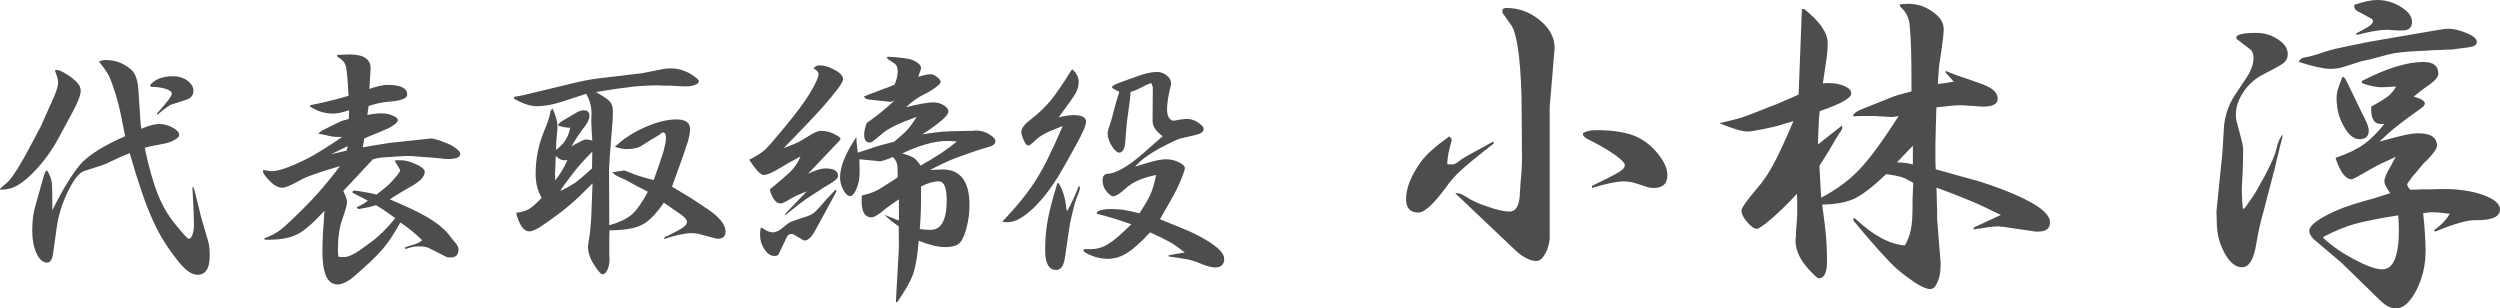
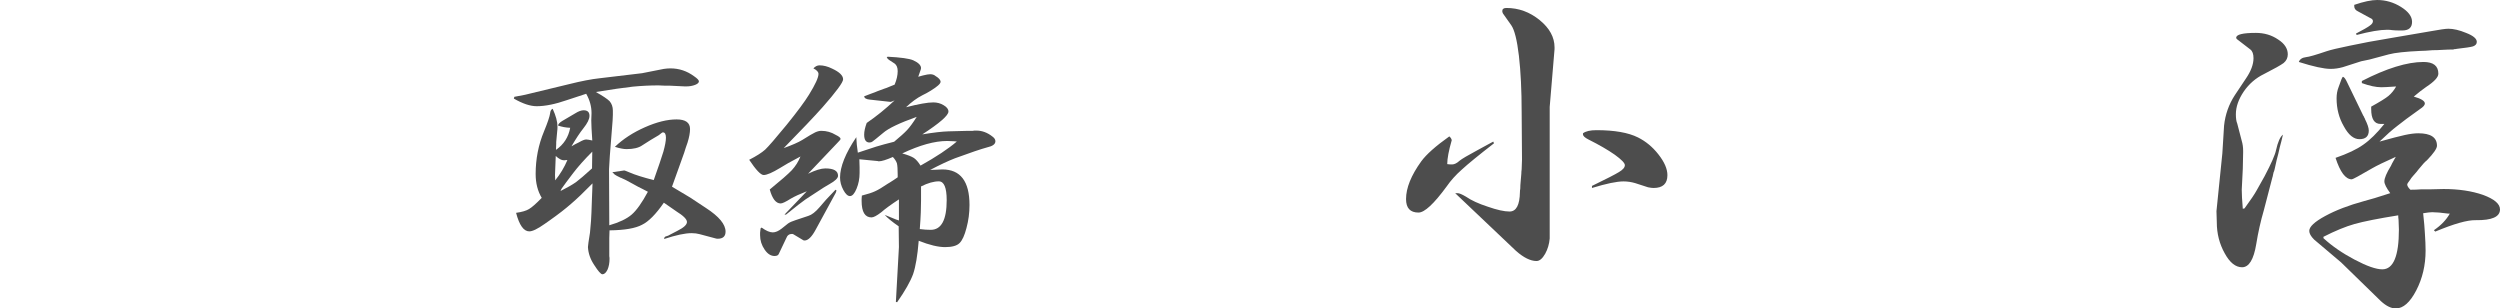
<svg xmlns="http://www.w3.org/2000/svg" version="1.1" id="レイヤー_1" x="0px" y="0px" viewBox="0 0 216.644 26.729" style="enable-background:new 0 0 216.644 26.729;" xml:space="preserve">
  <style type="text/css">
	.st0{fill:#4D4D4D;}
</style>
  <g>
    <g>
-       <path class="st0" d="M0.77,15.672c0.47-0.542,1.085-1.54,1.848-2.992l0.925-1.738    L4.334,9.16c0.469-0.968,0.704-1.643,0.704-2.024    c0-0.22-0.096-0.564-0.286-1.034c0.014,0,0.029-0.007,0.044-0.022    c0.015,0,0.029,0,0.044,0h0.021C4.876,6.065,4.891,6.058,4.905,6.058h0.022    c0.161,0,0.433,0.118,0.813,0.352c0.382,0.235,0.689,0.477,0.925,0.726    c0.22,0.22,0.33,0.462,0.33,0.726c0,0.367-0.235,0.982-0.704,1.848    l-1.21,2.244c-0.543,1.012-1.21,1.944-2.002,2.794    c-0.778,0.822-1.46,1.335-2.047,1.54c-0.264,0.088-0.594,0.14-0.989,0.154    L0,16.354C0.352,16.061,0.608,15.833,0.77,15.672z M4.466,15.672    c0.044,0.25,0.065,0.719,0.065,1.408c0,0.382,0,0.763,0,1.144    c1.013-2.024,1.885-3.417,2.618-4.18c0.733-0.733,1.966-1.481,3.696-2.244    c-0.146-0.733-0.257-1.283-0.33-1.65c-0.088-0.44-0.169-0.799-0.242-1.078    C10.156,8.588,10.002,8.074,9.812,7.532C9.665,7.077,9.511,6.703,9.35,6.41    C9.203,6.161,8.946,5.801,8.58,5.332C8.771,5.244,8.961,5.2,9.151,5.2    c0.851,0,1.599,0.286,2.244,0.858c0.337,0.308,0.535,0.866,0.594,1.672    L12.188,10.766l0.066,0.396c0.63-0.278,1.144-0.418,1.54-0.418    c0.381,0,0.77,0.103,1.166,0.308c0.381,0.22,0.571,0.433,0.571,0.638    c0,0.147-0.14,0.294-0.418,0.44c-0.278,0.161-0.594,0.271-0.945,0.33    c-0.572,0.103-0.925,0.169-1.057,0.198c-0.132,0.03-0.278,0.066-0.439,0.11    c-0.044,0.015-0.088,0.03-0.132,0.044c0.366,1.716,0.748,3.066,1.144,4.048    c0.396,0.968,0.88,1.804,1.452,2.508l0.813,0.968    c0.206,0.234,0.345,0.352,0.418,0.352c0.117,0,0.221-0.117,0.309-0.352    c0.088-0.235,0.132-0.514,0.132-0.836c0-0.645-0.044-1.716-0.132-3.212    l0.044-0.132c0.117,0.264,0.176,0.425,0.176,0.484l0.55,2.244l0.616,2.112    c0.073,0.264,0.11,0.66,0.11,1.188c0,1.085-0.353,1.628-1.057,1.628    c-0.469,0-0.982-0.337-1.54-1.012c-0.982-1.188-1.76-2.427-2.332-3.718    c-0.586-1.261-1.254-3.197-2.002-5.808c-0.586,0.235-0.997,0.411-1.231,0.528    c-0.704,0.337-1.078,0.506-1.122,0.506l-1.584,0.506    c-0.44,0.147-0.909,0.734-1.408,1.76c-0.514,1.042-0.844,2.112-0.99,3.212    l-0.308,2.2c-0.073,0.513-0.242,0.77-0.506,0.77    c-0.367,0-0.675-0.264-0.924-0.792c-0.25-0.542-0.374-1.195-0.374-1.958    c0-0.865,0.095-1.606,0.286-2.222l0.571-2.024    c0.117-0.44,0.198-0.704,0.242-0.792c0.029-0.088,0.088-0.161,0.176-0.22    C4.274,15.085,4.407,15.393,4.466,15.672z M15.004,6.607    c0.469,0,0.88,0.125,1.231,0.374c0.353,0.264,0.528,0.558,0.528,0.88    c0,0.367-0.19,0.624-0.572,0.77l-1.319,0.418    c-0.25,0.103-0.653,0.396-1.21,0.88l-0.066-0.088    c0.865-0.953,1.298-1.525,1.298-1.716c0-0.161-0.169-0.3-0.506-0.418    c-0.353-0.117-0.785-0.176-1.298-0.176l-0.088-0.154    C13.427,6.864,14.094,6.607,15.004,6.607z" />
-       <path class="st0" d="M22.836,14.726c0.337,0.074,0.564,0.11,0.682,0.11    c0.646,0,1.716-0.381,3.212-1.145c0.704-0.366,1.68-0.975,2.926-1.826    c-0.146,0-0.301,0-0.462,0c-0.176,0-0.337-0.015-0.483-0.044l-0.792-0.176    c-0.015-0.014-0.074-0.022-0.177-0.022c-0.029,0-0.051-0.007-0.065-0.022    c-0.029,0-0.059,0-0.088,0c0.059-0.103,0.19-0.212,0.396-0.33    c0.029-0.014,0.059-0.029,0.088-0.044l1.343-0.66    c0.102-0.059,0.374-0.146,0.813-0.264L30.25,9.556    c-0.572,0.191-1.034,0.286-1.387,0.286c-0.719,0-1.386-0.205-2.002-0.616    l0.022-0.11c0.733-0.146,1.298-0.271,1.693-0.374    c0.382-0.088,0.925-0.234,1.629-0.44c-0.074-1.408-0.154-2.273-0.242-2.596    c-0.088-0.308-0.323-0.564-0.704-0.77l-0.066-0.176    c0.528-0.029,0.888-0.044,1.078-0.044c1.232,0,1.849,0.403,1.849,1.21    c0,0.088-0.016,0.308-0.045,0.66c-0.015,0.234-0.036,0.608-0.065,1.122    c0.646-0.234,1.173-0.352,1.584-0.352c1.129,0,1.694,0.279,1.694,0.836    c0,0.352-0.595,0.565-1.782,0.638c-0.44,0.044-0.961,0.162-1.562,0.352    l-0.109,0.77c0.483-0.088,0.895-0.132,1.231-0.132    c0.353,0,0.675,0.066,0.968,0.198c0.294,0.118,0.44,0.25,0.44,0.396    c0,0.162-0.198,0.352-0.594,0.572c-0.015,0-0.022,0.007-0.022,0.022    c-0.088,0.044-0.19,0.095-0.308,0.154c-0.162,0.074-0.418,0.184-0.771,0.33    c-0.205,0.088-0.403,0.169-0.594,0.242c-0.234,0.103-0.439,0.191-0.616,0.264    L31.438,12.768c0.382-0.059,0.763-0.125,1.145-0.198    c0.894-0.146,1.444-0.228,1.649-0.242l2.09-0.22l1.057-0.11    c0.176,0,0.608,0.132,1.298,0.396c0.308,0.118,0.586,0.271,0.836,0.462    c0.249,0.191,0.374,0.345,0.374,0.462c0,0.308-0.338,0.462-1.012,0.462    c-0.221,0-0.484-0.022-0.792-0.066c-0.044,0-0.133-0.007-0.265-0.022    c-0.205-0.014-0.374-0.029-0.506-0.044c-0.19-0.014-0.396-0.029-0.616-0.044    c-0.146-0.014-0.352-0.029-0.615-0.044c-0.25-0.014-0.426-0.029-0.528-0.044    c-0.073,0-0.169,0-0.286,0c-0.19,0-0.8,0.037-1.826,0.11    c-0.396,0.015-0.77,0.074-1.122,0.176l-2.574,2.75    c0.221,0.44,0.33,0.755,0.33,0.946c0,0.235-0.132,0.719-0.396,1.452    c-0.264,0.704-0.396,1.606-0.396,2.706c0,0.206,0.015,0.403,0.044,0.594    c0.133,0.015,0.301,0.022,0.507,0.022c0.337,0,0.799-0.205,1.386-0.616    l0.968-0.704c0.631-0.455,1.32-1.136,2.068-2.046    c-0.719-0.528-1.276-0.902-1.672-1.122c-0.147,0.044-0.309,0.088-0.484,0.132    C32.068,17.931,32.046,17.938,32.031,17.938l-0.813,0.154l-0.132,0.022h-0.022    c-0.073-0.044-0.125-0.081-0.154-0.11L30.954,17.938    c0.41-0.19,0.718-0.374,0.924-0.55l-1.32-0.682v-0.132    c0.073-0.044,0.124-0.066,0.154-0.066c0.044,0,0.124,0.015,0.242,0.044h0.021    h0.022c0.014,0,0.028,0,0.044,0c0.146,0.029,0.278,0.051,0.396,0.066    c0.205,0.03,0.374,0.059,0.506,0.088c0.221,0.044,0.447,0.096,0.683,0.154    c0.542-0.411,0.931-0.733,1.166-0.968c0.586-0.616,0.88-0.997,0.88-1.144    c0-0.044-0.132-0.271-0.396-0.682c-0.029-0.014-0.044-0.051-0.044-0.11    c0-0.044,0.029-0.066,0.088-0.066h0.198h0.308c0.338,0,0.785,0.132,1.343,0.396    c0.425,0.206,0.638,0.411,0.638,0.616c0,0.411-0.433,0.851-1.298,1.32    c-0.265,0.147-0.528,0.301-0.792,0.462c-0.323,0.191-0.639,0.389-0.946,0.594    c0.176,0.073,0.353,0.146,0.528,0.22c0.234,0.103,0.469,0.206,0.704,0.308    c0.234,0.118,0.439,0.213,0.615,0.286c1.584,0.733,2.685,1.489,3.301,2.266    l0.197,0.264l0.418,0.506c0.133,0.19,0.198,0.352,0.198,0.484    c0,0.469-0.234,0.704-0.704,0.704c-0.161,0-0.301-0.029-0.418-0.088l-1.474-0.748    c-0.19-0.088-0.491-0.132-0.902-0.132c-0.322,0-0.689,0.081-1.1,0.242    l-0.044-0.154h0.021c0.353-0.132,0.579-0.205,0.683-0.22    c0.293-0.073,0.557-0.206,0.792-0.396c-0.558-0.557-1.188-1.071-1.893-1.54    c-0.543,0.983-1.056,1.752-1.54,2.31c-0.483,0.572-1.298,1.35-2.441,2.332    c-0.558,0.484-1.049,0.726-1.475,0.726c-0.865,0-1.298-0.953-1.298-2.86    c0-0.469,0.015-0.99,0.044-1.562c0.015-0.264,0.037-0.564,0.066-0.902    c0.015-0.264,0.036-0.616,0.065-1.056c-0.953,1.042-1.73,1.716-2.332,2.024    c-0.615,0.323-1.451,0.484-2.508,0.484c-0.103,0-0.213,0-0.33,0l-0.044-0.132    c0.499-0.176,0.895-0.366,1.188-0.572c0.308-0.206,0.77-0.608,1.386-1.21    c1.496-1.408,2.823-2.896,3.982-4.466c-1.057,0.308-1.819,0.55-2.288,0.726    c-0.484,0.162-0.888,0.337-1.21,0.528c-0.748,0.411-1.24,0.616-1.475,0.616    c-0.352,0-0.696-0.168-1.034-0.506c-0.439-0.44-0.659-0.741-0.659-0.902v-0.066    L22.836,14.726z M30.029,13.054l0.11-0.396l-1.43,0.704L30.029,13.054z" />
      <path class="st0" d="M44.571,8.39l0.925-0.176l3.827-0.924    c1.057-0.264,1.929-0.432,2.618-0.506L55.638,6.344l1.892-0.374    c0.205-0.029,0.396-0.044,0.572-0.044c0.748,0,1.43,0.228,2.046,0.682    c0.278,0.191,0.418,0.338,0.418,0.44c0,0.117-0.109,0.22-0.33,0.308    c-0.234,0.088-0.491,0.132-0.77,0.132c-0.029,0-0.066,0-0.11,0l-1.364-0.066    c-0.088,0-0.228,0-0.418,0c-0.22-0.015-0.389-0.022-0.506-0.022    c-0.733,0-1.481,0.037-2.244,0.11c-0.777,0.088-1.841,0.242-3.189,0.462    c0.601,0.337,0.997,0.602,1.188,0.792c0.19,0.22,0.286,0.492,0.286,0.814    v0.022V9.622c0,0.015,0,0.03,0,0.044c0,0.03,0,0.059,0,0.088    c0,0.059,0,0.125,0,0.198c0,0.176-0.008,0.337-0.021,0.484L52.844,13.538    l-0.066,1.122l0.022,4.862c0.865-0.249,1.511-0.557,1.936-0.924    c0.426-0.366,0.895-1.026,1.408-1.98c-0.161-0.088-0.315-0.168-0.462-0.242    c-0.132-0.073-0.264-0.139-0.396-0.198c-0.146-0.088-0.293-0.168-0.439-0.242    c-0.44-0.249-0.785-0.425-1.034-0.528h-0.021    c-0.279-0.132-0.455-0.227-0.528-0.286l-0.198-0.198l1.034-0.154    c0.029,0,0.184,0.059,0.462,0.176c0.47,0.206,1.166,0.425,2.09,0.66    c0.396-1.114,0.675-1.936,0.836-2.464c0.146-0.528,0.221-0.931,0.221-1.21    c0-0.308-0.089-0.462-0.265-0.462c-0.044,0-0.161,0.081-0.352,0.242    l-0.704,0.418l-0.727,0.462c-0.308,0.22-0.763,0.33-1.363,0.33    c-0.265,0-0.602-0.066-1.013-0.198c0.704-0.674,1.569-1.239,2.597-1.694    c1.026-0.455,1.943-0.682,2.75-0.682c0.777,0,1.166,0.279,1.166,0.836    c0,0.323-0.074,0.719-0.221,1.188c-0.103,0.279-0.197,0.565-0.285,0.858    c-0.118,0.323-0.228,0.631-0.33,0.924c-0.25,0.704-0.492,1.378-0.727,2.024    c0.528,0.308,1.057,0.624,1.584,0.946c0.455,0.293,0.909,0.594,1.364,0.902    c1.129,0.733,1.694,1.416,1.694,2.046c0,0.411-0.228,0.616-0.683,0.616    c-0.073,0-0.153-0.014-0.242-0.044l-1.319-0.352    c-0.206-0.058-0.44-0.088-0.704-0.088c-0.558,0-1.35,0.169-2.376,0.506    c0-0.132,0.065-0.212,0.198-0.242h0.021c0.103-0.029,0.213-0.081,0.33-0.154    l0.594-0.308c0.558-0.279,0.836-0.535,0.836-0.77s-0.308-0.542-0.924-0.924    c-0.073-0.044-0.146-0.095-0.22-0.154c-0.353-0.234-0.638-0.433-0.858-0.594    c-0.689,0.998-1.319,1.636-1.892,1.914c-0.572,0.308-1.511,0.47-2.816,0.484    c-0.015,0.22-0.021,0.447-0.021,0.682c0,0.088,0,0.176,0,0.264    c0,0.044,0,0.081,0,0.11c0,0.015,0,0.037,0,0.066v0.022v0.022    c0,0.352,0,0.711,0,1.078c0.015,0.059,0.021,0.132,0.021,0.22    c0,0.367-0.059,0.682-0.176,0.946c-0.132,0.264-0.278,0.396-0.439,0.396    c-0.133,0-0.367-0.264-0.704-0.792c-0.338-0.499-0.521-1.019-0.551-1.562    c0-0.117,0.059-0.535,0.177-1.254c0.029-0.278,0.059-0.616,0.088-1.012    c0.029-0.454,0.051-0.946,0.065-1.474c0-0.103,0.008-0.308,0.022-0.616    c0-0.176,0.007-0.352,0.021-0.528c0-0.22,0.008-0.433,0.022-0.638    c-0.763,0.778-1.386,1.372-1.87,1.782c-0.484,0.425-1.1,0.902-1.848,1.43    l-0.44,0.308c-0.602,0.426-1.041,0.638-1.319,0.638    c-0.484,0-0.866-0.535-1.145-1.606c0.514-0.073,0.888-0.184,1.122-0.33    c0.249-0.146,0.616-0.469,1.1-0.968c-0.352-0.586-0.527-1.276-0.527-2.068    c0-1.305,0.242-2.537,0.726-3.696c0.309-0.748,0.484-1.269,0.528-1.562    c0.015-0.206,0.088-0.337,0.22-0.396c0.278,0.602,0.418,1.122,0.418,1.562    c0,0.162-0.008,0.279-0.021,0.352l-0.089,0.968v0.022c0,0.015,0,0.03,0,0.044    c0,0.03,0,0.059,0,0.088c-0.015,0.206-0.021,0.382-0.021,0.528    c0.675-0.469,1.085-1.107,1.232-1.914c-0.382-0.015-0.734-0.081-1.057-0.198    c0.029-0.132,0.154-0.264,0.374-0.396l1.122-0.66    c0.278-0.176,0.521-0.264,0.726-0.264c0.338,0,0.507,0.162,0.507,0.484    c0,0.279-0.177,0.638-0.528,1.078c-0.294,0.367-0.638,0.888-1.034,1.562    c0.103-0.059,0.205-0.117,0.309-0.176c0.176-0.088,0.293-0.146,0.352-0.176    c0.278-0.161,0.484-0.242,0.616-0.242c0.088,0,0.264,0.029,0.527,0.088    c-0.029-0.381-0.051-0.733-0.065-1.056c-0.015-0.264-0.022-0.491-0.022-0.682    l0.022-0.638c0-0.572-0.154-1.129-0.462-1.672l-1.672,0.55    c-1.013,0.352-1.885,0.528-2.618,0.528c-0.558,0-1.218-0.22-1.98-0.66    L44.571,8.39z M48.113,15.628c0.44-0.543,0.792-1.129,1.057-1.76h-0.022    h-0.021c-0.015,0-0.03,0-0.044,0h-0.022c-0.015,0-0.029,0-0.044,0    S48.986,13.875,48.972,13.89h-0.022h-0.021h-0.022h-0.021h-0.022    c-0.205,0-0.439-0.125-0.704-0.374l-0.065,1.65L48.113,15.628z M49.918,15.782    c0.293-0.22,0.755-0.616,1.386-1.188l0.021-1.452    c-0.675,0.675-1.225,1.291-1.649,1.848c-0.162,0.22-0.367,0.492-0.616,0.814    c-0.029,0.044-0.066,0.096-0.11,0.154c-0.015,0.015-0.029,0.037-0.044,0.066    h-0.021v0.022c-0.176,0.22-0.279,0.389-0.309,0.506    C49.133,16.273,49.58,16.017,49.918,15.782z" />
      <path class="st0" d="M66.308,12.966c0.293-0.278,0.909-0.99,1.848-2.134    c0.938-1.158,1.592-2.039,1.958-2.64c0.543-0.88,0.814-1.474,0.814-1.782    c0-0.176-0.146-0.337-0.44-0.484c0.161-0.176,0.338-0.264,0.528-0.264    c0.352,0,0.719,0.096,1.1,0.286c0.631,0.293,0.946,0.602,0.946,0.924    c0,0.264-0.594,1.071-1.782,2.42c-0.733,0.822-1.855,2.002-3.365,3.542    c0.732-0.264,1.268-0.499,1.605-0.704c0.558-0.352,0.932-0.572,1.122-0.66    s0.366-0.132,0.528-0.132c0.454,0,0.872,0.117,1.254,0.352    c0.278,0.132,0.418,0.25,0.418,0.352c0,0.044-0.103,0.169-0.309,0.374    l-2.508,2.64c0.631-0.308,1.13-0.462,1.496-0.462    c0.733,0,1.101,0.213,1.101,0.638c0,0.206-0.25,0.448-0.748,0.726    c-0.104,0.059-0.265,0.154-0.484,0.286l-1.584,1.034    c-0.279,0.19-0.844,0.63-1.694,1.32h-0.132l1.937-2.024    c-0.602,0.235-1.063,0.448-1.387,0.638c-0.439,0.278-0.733,0.418-0.88,0.418    c-0.41,0-0.726-0.403-0.945-1.21c0.953-0.777,1.591-1.335,1.913-1.672    c0.323-0.352,0.572-0.748,0.748-1.188c-0.836,0.44-1.423,0.77-1.76,0.99    c-0.675,0.411-1.151,0.616-1.43,0.616c-0.25,0-0.668-0.44-1.254-1.32    C65.552,13.523,66.014,13.229,66.308,12.966z M66,19.72    c0.381,0.279,0.704,0.418,0.968,0.418c0.234,0,0.491-0.11,0.77-0.33    l0.551-0.44c0.146-0.103,0.358-0.198,0.638-0.286l1.122-0.374    c0.293-0.088,0.616-0.337,0.968-0.748c0.234-0.264,0.425-0.484,0.572-0.66    c0.278-0.293,0.55-0.579,0.813-0.858l0.088,0.066l-0.065,0.198l-1.738,3.19    c-0.338,0.631-0.66,0.946-0.968,0.946c-0.073,0-0.132-0.022-0.176-0.066    l-0.771-0.462H68.75v-0.022c-0.044-0.014-0.081-0.022-0.11-0.022    c-0.25,0-0.418,0.125-0.506,0.374l-0.638,1.342    c-0.045,0.132-0.169,0.198-0.374,0.198c-0.323,0-0.609-0.183-0.858-0.55    C66,21.252,65.867,20.834,65.867,20.38c0-0.073,0-0.146,0-0.22l0.045-0.374    L66,19.72z M74.338,13.229c0.733-0.249,1.269-0.425,1.605-0.528    c0.382-0.117,0.895-0.256,1.54-0.418c0.514-0.425,0.888-0.762,1.122-1.012    c0.234-0.249,0.514-0.63,0.836-1.144c-1.481,0.528-2.449,0.99-2.903,1.386    c-0.528,0.44-0.837,0.689-0.925,0.748c-0.073,0.059-0.161,0.088-0.264,0.088    c-0.308,0-0.462-0.227-0.462-0.682c0-0.278,0.073-0.616,0.22-1.012    C75.943,10.083,76.75,9.431,77.527,8.698c-0.19,0.088-0.308,0.132-0.352,0.132    l-1.804-0.198c-0.309-0.029-0.47-0.125-0.484-0.286    c0.146-0.059,0.337-0.132,0.572-0.22c0.293-0.102,0.483-0.176,0.571-0.22    l0.595-0.22c0.073-0.014,0.264-0.088,0.571-0.22    c0.117-0.044,0.228-0.088,0.33-0.132c0.177-0.425,0.265-0.814,0.265-1.166    c0-0.308-0.088-0.528-0.265-0.66l-0.506-0.33    c-0.059-0.059-0.117-0.117-0.176-0.176l0.066-0.088    c1.144,0.059,1.884,0.162,2.222,0.308c0.454,0.206,0.682,0.433,0.682,0.682    c0,0.044-0.021,0.125-0.065,0.242l-0.177,0.506l0.396-0.11    c0.293-0.073,0.506-0.11,0.638-0.11c0.19,0,0.345,0.052,0.462,0.154    c0.294,0.176,0.44,0.345,0.44,0.506c0,0.162-0.286,0.418-0.858,0.77    c-0.234,0.146-0.477,0.279-0.726,0.396c-0.484,0.25-0.954,0.594-1.408,1.034    c1.085-0.278,1.87-0.418,2.354-0.418c0.337,0,0.638,0.081,0.901,0.242    c0.278,0.162,0.418,0.345,0.418,0.55c0,0.338-0.755,0.998-2.266,1.98    c0.968-0.161,1.723-0.249,2.266-0.264l1.716-0.044c0.133,0,0.265,0,0.396,0    c0.044,0,0.088-0.007,0.132-0.022c0.029,0,0.066,0,0.11,0c0.015,0,0.029,0,0.044,0    h0.021c0.499,0,0.969,0.176,1.408,0.528c0.161,0.118,0.242,0.25,0.242,0.396    c0,0.25-0.235,0.425-0.704,0.528c-0.543,0.147-1.474,0.462-2.794,0.946    c-0.602,0.234-1.32,0.572-2.156,1.012c0.19-0.014,0.382-0.022,0.572-0.022    c0.205-0.014,0.366-0.022,0.484-0.022c1.568,0,2.354,1.027,2.354,3.08    c0,0.689-0.088,1.357-0.264,2.002c-0.162,0.631-0.359,1.063-0.595,1.298    c-0.234,0.235-0.652,0.352-1.254,0.352s-1.363-0.183-2.288-0.55    c-0.103,1.276-0.264,2.237-0.483,2.882c-0.235,0.645-0.697,1.459-1.386,2.442    l-0.11-0.022l0.264-4.752l-0.021-1.804c-0.558-0.381-0.961-0.711-1.21-0.99    l0.968,0.396l0.264,0.088V17.278c-0.675,0.44-1.188,0.814-1.54,1.122    c-0.381,0.294-0.66,0.44-0.836,0.44c-0.571,0-0.857-0.477-0.857-1.43v-0.022    c0-0.015,0-0.029,0-0.044c0-0.044,0-0.081,0-0.11c0-0.117,0.007-0.212,0.021-0.286    c0.514-0.132,0.895-0.256,1.145-0.374c0.264-0.117,0.645-0.344,1.144-0.682    c0.015-0.014,0.029-0.022,0.044-0.022c0.309-0.19,0.564-0.359,0.771-0.506    c0-0.088,0-0.168,0-0.242c0-0.455-0.022-0.777-0.066-0.968    c-0.059-0.176-0.176-0.359-0.352-0.55c-0.572,0.25-0.976,0.374-1.21,0.374    c-0.044,0-0.081-0.007-0.11-0.022l-1.584-0.154    c0,0.162,0.007,0.396,0.021,0.704c0,0.234,0,0.396,0,0.484    c0,0.484-0.088,0.939-0.264,1.364c-0.176,0.426-0.366,0.638-0.572,0.638    c-0.19,0-0.381-0.176-0.571-0.528c-0.191-0.352-0.286-0.711-0.286-1.078    c0-0.938,0.469-2.104,1.408-3.498C74.22,12.298,74.264,12.746,74.338,13.229z     M79.199,13.691c0.19,0.132,0.382,0.352,0.572,0.66    c1.364-0.762,2.412-1.459,3.146-2.09c-0.104,0-0.198-0.007-0.286-0.022    c-0.265-0.015-0.448-0.022-0.55-0.022c-1.086,0-2.384,0.359-3.895,1.078    C78.657,13.428,78.994,13.56,79.199,13.691z M80.651,19.917    c0.924,0,1.387-0.858,1.387-2.574c0-1.085-0.228-1.628-0.683-1.628    c-0.439,0-0.953,0.146-1.54,0.44c0,0.396,0,0.799,0,1.21    c0,0.337-0.008,0.682-0.021,1.034c-0.015,0.411-0.044,0.895-0.088,1.452    C80.058,19.896,80.373,19.917,80.651,19.917z" />
-       <path class="st0" d="M89.781,15.583c0.646-1.012,1.416-2.566,2.311-4.664    c-0.733,0.278-1.262,0.506-1.584,0.682c-0.338,0.176-0.646,0.404-0.924,0.682    c-0.221,0.22-0.374,0.33-0.462,0.33c-0.177,0-0.353-0.256-0.528-0.77    c-0.059-0.132-0.088-0.278-0.088-0.44c0-0.279,0.256-0.616,0.77-1.012    c0.689-0.528,1.283-1.092,1.782-1.694c0.484-0.601,1.1-1.503,1.848-2.706    c0.382,0.337,0.572,0.704,0.572,1.1c0,0.337-0.088,0.667-0.264,0.99    c-0.191,0.323-0.683,1.02-1.475,2.09c0.558-0.132,0.982-0.198,1.276-0.198    c0.733,0,1.1,0.191,1.1,0.572c0,0.308-0.293,0.99-0.88,2.046l-1.034,1.848    c-0.807,1.452-1.657,2.618-2.552,3.498c-0.895,0.88-1.665,1.32-2.31,1.32    c-0.176,0-0.338-0.015-0.484-0.044C88.161,17.835,89.136,16.625,89.781,15.583z     M91.739,15.87c0.367,0.602,0.587,1.32,0.66,2.156l0.022,0.11l0.065,0.154    c0.44-0.821,0.763-1.525,0.969-2.112l0.109-0.044v0.022v0.022v0.022v0.022    h0.022v0.022v0.022c0,0.147-0.11,0.477-0.33,0.99    c-0.044,0.088-0.154,0.491-0.33,1.21c0,0.029-0.008,0.066-0.022,0.11    l-0.176,0.748l-0.462,3.124c-0.117,0.631-0.359,0.946-0.726,0.946    c-0.646,0-0.969-0.564-0.969-1.694c0-0.953,0.073-1.826,0.221-2.618    c0.146-0.806,0.425-1.877,0.836-3.212H91.739z M94.512,21.59    c0.542,0,1.049-0.146,1.518-0.44c0.484-0.293,1.151-0.865,2.002-1.716    c-0.659-0.234-1.217-0.418-1.672-0.55c-0.366-0.117-0.799-0.234-1.298-0.352    l-0.021-0.132c0.205-0.19,0.601-0.286,1.188-0.286    c0.41,0,0.777,0.022,1.1,0.066c0.382,0.059,0.851,0.162,1.408,0.308    c0.484-0.733,0.807-1.291,0.969-1.672c0.176-0.396,0.337-0.946,0.483-1.65    c-1.144,0.22-2.01,0.594-2.596,1.122c-0.528,0.484-0.91,0.726-1.145,0.726    c-0.103,0-0.264-0.11-0.483-0.33c-0.279-0.308-0.418-0.66-0.418-1.056    c0-0.381,0.161-0.572,0.483-0.572c0.528-0.044,1.21-0.366,2.046-0.968    c0.484-0.367,0.881-0.689,1.188-0.968c0.234-0.22,0.733-0.66,1.496-1.32    c-0.602-0.425-0.895-0.873-0.88-1.342l0.021-2.882    c0-0.029-0.044-0.154-0.132-0.374c-0.22,0.074-0.345,0.118-0.374,0.132    l-0.748,0.374c-0.088,0.059-0.315,0.147-0.682,0.264    c-0.015,0.147-0.022,0.286-0.022,0.418c-0.015,0.044-0.021,0.088-0.021,0.132    c0,0.03,0,0.052,0,0.066v0.022l-0.198,1.452    c-0.044,0.25-0.088,0.653-0.132,1.21c-0.044,0.646-0.073,1.034-0.088,1.166    c-0.015,0.132-0.044,0.264-0.088,0.396c-0.104,0.264-0.25,0.396-0.44,0.396    c-0.103,0-0.242-0.095-0.418-0.286c-0.382-0.484-0.572-0.954-0.572-1.408    c0-0.146,0.088-0.462,0.265-0.946c0.073-0.234,0.168-0.586,0.285-1.056    c0.089-0.352,0.242-0.88,0.463-1.584c-0.426-0.19-0.639-0.322-0.639-0.396    c0-0.103,0.242-0.242,0.727-0.418l1.407-0.506    c0.704-0.264,1.299-0.396,1.782-0.396c0.294,0,0.572,0.103,0.836,0.308    c0.25,0.206,0.374,0.433,0.374,0.682c0,0.103-0.021,0.22-0.065,0.352    c-0.191,0.763-0.286,1.394-0.286,1.892c0,0.558,0.168,0.888,0.506,0.99h0.022    c0.014,0,0.028,0,0.044,0c0.044-0.014,0.095-0.022,0.153-0.022    c0.117-0.029,0.234-0.051,0.353-0.066c0.176-0.014,0.352-0.037,0.527-0.066    c0.044,0,0.088,0,0.133,0c0.278,0,0.557,0.081,0.836,0.242    c0.396,0.234,0.594,0.44,0.594,0.616c0,0.176-0.11,0.315-0.33,0.418    c-0.234,0.088-0.792,0.228-1.672,0.418c-0.176,0.03-0.785,0.316-1.826,0.858    c-0.953,0.528-1.657,1.056-2.112,1.584l1.166-0.352    c0.616-0.19,1.122-0.286,1.519-0.286c0.366,0,0.726,0.081,1.078,0.242    c0.366,0.176,0.55,0.345,0.55,0.506c0,0.22-0.22,0.807-0.66,1.76    c-0.161,0.323-0.345,0.667-0.55,1.034c-0.25,0.425-0.565,0.976-0.946,1.65    c1.379,0.558,2.28,0.932,2.706,1.122c0.425,0.191,0.843,0.411,1.254,0.66    c1.07,0.63,1.606,1.181,1.606,1.65c0,0.499-0.265,0.748-0.792,0.748    c-0.309,0-0.741-0.117-1.299-0.352c-0.293-0.132-0.63-0.242-1.012-0.33    c-0.366-0.073-0.932-0.161-1.693-0.264l-0.022-0.11l1.408-0.242    c-0.528-0.41-0.961-0.711-1.298-0.902c-0.309-0.176-0.88-0.455-1.717-0.836    c-0.792,0.851-1.451,1.445-1.979,1.782c-0.543,0.337-1.107,0.506-1.694,0.506    c-0.615,0-1.231-0.161-1.848-0.484c-0.176-0.102-0.257-0.183-0.242-0.242    l0.022-0.11C94.123,21.59,94.321,21.59,94.512,21.59z" />
    </g>
    <g>
      <path class="st0" d="M125.804,12.15c-0.26,0.9-0.39,1.59-0.39,2.07    C125.514,14.24,125.653,14.25,125.834,14.25c0.199,0,0.42-0.11,0.659-0.33    c0.2-0.16,0.71-0.46,1.53-0.9c0.16-0.08,0.49-0.259,0.99-0.54    c0.12-0.06,0.25-0.129,0.39-0.21l0.061,0.15    c-1.341,1.04-2.271,1.8-2.79,2.28c-0.521,0.46-0.96,0.95-1.32,1.47    c-1.1,1.5-1.91,2.25-2.43,2.25c-0.72,0-1.08-0.39-1.08-1.17    c0-0.96,0.439-2.05,1.32-3.271c0.439-0.6,1.249-1.32,2.43-2.16    C125.714,11.92,125.783,12.03,125.804,12.15z M126.313,16.74    c0.14,0,0.38,0.1,0.72,0.3c0.46,0.32,1.09,0.61,1.891,0.87    c0.8,0.28,1.43,0.42,1.89,0.42c0.58,0,0.88-0.56,0.9-1.68    c0-0.1,0.01-0.2,0.029-0.3c0-0.2,0.011-0.39,0.03-0.57    c0.02-0.26,0.04-0.5,0.061-0.72c0-0.12,0.01-0.25,0.029-0.39    c0.021-0.42,0.03-0.7,0.03-0.84l-0.03-4.11    c0-1.88-0.08-3.51-0.239-4.89c-0.161-1.36-0.381-2.24-0.66-2.64    l-0.721-1.02c-0.04-0.08-0.06-0.15-0.06-0.21    c0-0.18,0.12-0.27,0.36-0.27c1.06,0,2.02,0.35,2.88,1.05    c0.859,0.7,1.29,1.49,1.29,2.37c0,0.04,0,0.09,0,0.15l-0.42,5.01    v6.87v4.53c-0.041,0.48-0.171,0.92-0.391,1.32    c-0.239,0.42-0.49,0.63-0.75,0.63c-0.52,0-1.109-0.29-1.77-0.87    l-5.28-5.01C126.184,16.74,126.254,16.74,126.313,16.74z M138.344,11.28    c1.56,0,2.76,0.21,3.6,0.63c0.68,0.34,1.271,0.83,1.771,1.47    c0.52,0.66,0.779,1.26,0.779,1.8c0,0.74-0.399,1.11-1.199,1.11    c-0.12,0-0.28-0.02-0.48-0.06l-1.109-0.36    c-0.341-0.1-0.681-0.15-1.021-0.15c-0.58,0-1.49,0.19-2.729,0.57v-0.18    c1.239-0.6,2.02-1,2.34-1.2c0.34-0.2,0.51-0.4,0.51-0.6    c0-0.18-0.29-0.48-0.87-0.9c-0.6-0.42-1.36-0.86-2.28-1.32    c-0.32-0.16-0.479-0.31-0.479-0.45v-0.09    C137.414,11.37,137.804,11.28,138.344,11.28z" />
-       <path class="st0" d="M150.884,10.2c0.439-0.14,1.149-0.41,2.13-0.81    c0.28-0.12,0.57-0.229,0.87-0.33c0.46-0.2,0.78-0.34,0.96-0.42    c0.26-0.1,0.6-0.25,1.02-0.45l0.271-7.08l0.03-0.33h0.18    c1.359,1.08,2.04,2.07,2.04,2.97c0,0.3-0.021,0.65-0.061,1.05    c-0.06,0.46-0.18,1.271-0.359,2.43c0.14-0.02,0.31-0.03,0.51-0.03    c0.54,0,1,0.09,1.38,0.27c0.38,0.16,0.57,0.37,0.57,0.63    c0,0.4-0.91,0.911-2.73,1.53c-0.06,0.44-0.09,0.84-0.09,1.2    c-0.021,0.26-0.04,0.71-0.06,1.35c0,0.101,0,0.21,0,0.33l2.1-1.65    c0,0.06,0,0.12,0,0.18c0,0.12-0.05,0.24-0.15,0.36    c-0.1,0.14-0.26,0.39-0.479,0.75c-0.3,0.56-0.75,1.3-1.35,2.22    l0.149,2.76c1.34-0.7,2.45-1.52,3.33-2.46    c0.88-0.92,2.01-2.46,3.39-4.62c-0.3,0.06-0.5,0.09-0.6,0.09    c-0.101,0-0.6-0.03-1.5-0.09c-0.14,0-0.29,0-0.45,0h-0.029h-0.03    c-0.021,0-0.04,0-0.061,0c-0.04,0-0.08,0-0.12,0c-0.1,0-0.199,0-0.3,0    c-0.26,0-0.521,0.01-0.779,0.03l-0.091-0.03    c0.04-0.22,0.33-0.43,0.87-0.63l2.55-1.02    c0.181-0.08,0.73-0.24,1.65-0.48c0-1.52-0.01-2.67-0.03-3.45    c-0.02-0.82-0.06-1.55-0.12-2.19c-0.04-0.7-0.319-1.27-0.84-1.71    l-0.029-0.18c0.06,0,0.13-0.01,0.21-0.03    c0.279-0.02,0.46-0.03,0.54-0.03c0.76,0,1.459,0.23,2.1,0.69    c0.64,0.44,0.96,0.94,0.96,1.5c0,0.42-0.101,1.26-0.3,2.52    c-0.08,0.38-0.15,1.13-0.21,2.25l1.38-0.21l-0.72-0.81l0.029-0.12    c0.721,0.3,1.29,0.51,1.71,0.63l1.44,0.51    c0.9,0.32,1.35,0.74,1.35,1.26c0,0.46-0.42,0.69-1.26,0.69    c-0.2,0-0.5-0.02-0.899-0.06c-0.161,0-0.311-0.01-0.45-0.03    c-0.3-0.02-0.5-0.03-0.601-0.03c-0.34,0-1.04,0.06-2.1,0.18    c-0.021,0.38-0.03,0.77-0.03,1.17c-0.02,0.3-0.03,0.61-0.03,0.93    c-0.02,0.56-0.029,1.06-0.029,1.5v0.03c0,0.02,0,0.041,0,0.06    c0,0.02,0,0.041,0,0.06c0,0.06,0,0.12,0,0.18c0,0.141,0,0.281,0,0.42    c0,0.34,0.01,0.68,0.029,1.02c1.921,0.54,3.211,0.9,3.87,1.08    c0.68,0.22,1.31,0.44,1.891,0.66c2.76,1.061,4.14,2.01,4.14,2.85    c0,0.54-0.34,0.81-1.02,0.81c-0.08,0-0.161,0-0.24,0l-2.82-0.42h-0.03    h-0.029c-0.021,0-0.041,0-0.061,0h-0.029c-0.021,0-0.041,0-0.061,0    c-0.021,0-0.04-0.01-0.06-0.03c-0.021,0-0.041,0-0.061,0h-0.029h-0.03h-0.03    h-0.03c-0.34,0-0.989,0.08-1.949,0.24c-0.061,0.02-0.11,0.03-0.15,0.03    l0.03-0.18l2.34-1.08c-1.08-0.54-1.961-0.95-2.641-1.23    c-0.6-0.26-1.58-0.64-2.939-1.14c0,0.22,0.01,0.521,0.03,0.9    c0,0.48,0.01,0.791,0.029,0.93c0,0.3,0,0.6,0,0.9l0.301,3.75    c0,0.08,0,0.17,0,0.27c0,0.56-0.091,1.04-0.271,1.44    c-0.16,0.4-0.37,0.6-0.63,0.6c-0.521,0-1.47-0.57-2.85-1.71    c-0.82-0.74-2.091-2.15-3.811-4.23v-0.18h0.15    c1.54,1.46,2.979,2.24,4.319,2.34c0.26-0.48,0.431-0.93,0.511-1.35    c0.1-0.46,0.149-1.11,0.149-1.95c0-0.16,0-0.38,0-0.66    c0.02-0.28,0.03-0.56,0.03-0.84c0.02-0.22,0.03-0.43,0.03-0.63    c-0.42-0.24-0.771-0.41-1.051-0.51c-0.28-0.08-0.71-0.16-1.289-0.24    c-1.141,1.08-2.061,1.79-2.761,2.13c-0.7,0.32-1.63,0.49-2.79,0.51    c0.16,1.14,0.271,2.04,0.33,2.7c0.061,0.68,0.09,1.42,0.09,2.22    c0,0.98-0.239,1.47-0.72,1.47c-0.101,0-0.38-0.25-0.84-0.75    c-0.78-0.84-1.17-1.68-1.17-2.52v-0.03c0-0.02,0-0.04,0-0.06    c0-0.08,0.01-0.15,0.03-0.21c0-0.22,0.01-0.43,0.029-0.63    c0.02-0.3,0.04-0.59,0.061-0.87c0.02-0.16,0.029-0.41,0.029-0.75v-0.03    v-0.03c0-0.02,0-0.04,0-0.06c0-0.06,0-0.109,0-0.15c0-0.12,0-0.24,0-0.36    c0-0.3-0.01-0.59-0.029-0.87c-0.681,0.74-1.38,1.43-2.101,2.07    c-0.74,0.641-1.199,0.96-1.38,0.96c-0.22,0-0.5-0.2-0.84-0.6    c-0.32-0.36-0.479-0.69-0.479-0.99c0-0.22,0.449-0.86,1.35-1.92    c0.5-0.56,0.97-1.25,1.41-2.07c0.42-0.76,1-2.01,1.74-3.75    c-0.66,0.2-1.171,0.35-1.53,0.45c-0.32,0.08-0.681,0.16-1.08,0.24    c-0.7,0.14-1.16,0.21-1.38,0.21c-0.44,0-1.25-0.24-2.431-0.72    C149.854,10.48,150.483,10.32,150.884,10.2z M164.504,14.07    c0.46,0.02,0.88,0.08,1.26,0.18v-1.62l-1.38,1.44    C164.424,14.07,164.463,14.07,164.504,14.07z" />
      <path class="st0" d="M194.504,18.06c0.54-0.739,0.89-1.26,1.05-1.56l0.69-1.23    c0.579-1.1,0.909-1.85,0.989-2.25c0.16-0.72,0.36-1.17,0.601-1.35    c-0.08,0.36-0.17,0.72-0.271,1.08c-0.08,0.38-0.17,0.75-0.27,1.11    c-0.08,0.34-0.141,0.61-0.18,0.81c-0.021,0.1-0.051,0.19-0.091,0.27    c-0.02,0.1-0.04,0.19-0.06,0.27c0,0.04-0.011,0.08-0.03,0.12    l-0.75,2.88c-0.28,0.96-0.5,1.94-0.66,2.94    c-0.22,1.34-0.63,2.01-1.229,2.01c-0.561,0-1.061-0.4-1.5-1.2    c-0.46-0.82-0.69-1.72-0.69-2.7l-0.029-0.96l0.51-5.01l0.149-2.4    c0.101-0.96,0.41-1.84,0.931-2.64l0.96-1.44    c0.439-0.64,0.66-1.23,0.66-1.77c0-0.36-0.09-0.61-0.271-0.75    L193.844,3.39c-0.04-0.04-0.06-0.08-0.06-0.12    c0-0.28,0.569-0.42,1.71-0.42c0.72,0,1.359,0.19,1.92,0.57    c0.56,0.36,0.84,0.79,0.84,1.29c0,0.3-0.12,0.55-0.36,0.75    c-0.239,0.18-0.81,0.5-1.71,0.96c-0.7,0.34-1.28,0.84-1.739,1.5    c-0.461,0.68-0.69,1.34-0.69,1.98c0,0.36,0.04,0.63,0.12,0.81    l0.39,1.5c0.08,0.26,0.12,0.55,0.12,0.87c0,0.041,0,0.09,0,0.15    l-0.03,1.41l-0.09,1.8c0,0.38,0.03,0.93,0.09,1.65L194.504,18.06z     M199.844,4.95c0.24-0.02,0.83-0.19,1.771-0.51    c0.359-0.12,1.029-0.28,2.01-0.48c0.46-0.1,1.01-0.21,1.649-0.33    c0.561-0.1,1.25-0.22,2.07-0.36l3.33-0.57    c0.76-0.14,1.26-0.21,1.5-0.21c0.439,0,0.95,0.12,1.53,0.36    c0.619,0.24,0.93,0.5,0.93,0.78c0,0.18-0.11,0.31-0.33,0.39    c-0.2,0.06-0.66,0.13-1.38,0.21c-0.04,0-0.101,0.011-0.18,0.03    c-0.021,0-0.041,0-0.061,0c-0.04,0.02-0.07,0.03-0.09,0.03    c-0.28,0-0.59,0.01-0.93,0.03c-0.3,0.02-0.591,0.03-0.87,0.03    c-0.46,0.041-0.8,0.06-1.021,0.06c-1.319,0.06-2.239,0.161-2.76,0.3    l-1.68,0.45l-0.72,0.15l-1.591,0.51c-0.359,0.1-0.71,0.15-1.05,0.15    c-0.58,0-1.5-0.2-2.76-0.6C199.294,5.13,199.504,4.99,199.844,4.95z     M206.624,15.72c0-0.28,0.189-0.73,0.57-1.35    c0.039-0.1,0.14-0.29,0.3-0.57c0.04-0.08,0.079-0.15,0.12-0.21    c-0.98,0.44-1.661,0.77-2.04,0.99c-1.101,0.641-1.69,0.96-1.771,0.96    c-0.54,0-1.01-0.62-1.41-1.86c1.04-0.36,1.84-0.74,2.4-1.14    c0.58-0.4,1.189-1,1.83-1.8c-0.101,0-0.21,0-0.33,0    c-0.54,0-0.811-0.43-0.811-1.29c0-0.08,0-0.15,0-0.21    c0.761-0.42,1.261-0.73,1.5-0.93c0.26-0.22,0.48-0.49,0.66-0.81    c-0.04,0-0.08,0-0.12,0c-0.56,0.04-0.95,0.06-1.17,0.06    c-0.46,0-1.02-0.12-1.68-0.36V7.02c2.14-1.1,3.92-1.65,5.34-1.65    c0.86,0,1.29,0.34,1.29,1.02c0,0.3-0.35,0.68-1.05,1.14    c-0.32,0.22-0.681,0.5-1.08,0.84c0.64,0.18,0.96,0.38,0.96,0.6    c0,0.14-0.14,0.3-0.42,0.48c-0.9,0.64-1.56,1.13-1.98,1.47    c-0.42,0.32-0.93,0.77-1.529,1.35c1-0.28,1.729-0.47,2.189-0.57    c0.46-0.1,0.851-0.15,1.17-0.15c1.08,0,1.62,0.36,1.62,1.08    c0,0.24-0.29,0.66-0.87,1.26c-0.16,0.12-0.4,0.38-0.72,0.78    c-0.101,0.14-0.26,0.33-0.479,0.57c-0.041,0.06-0.091,0.12-0.15,0.18    c-0.04,0.06-0.08,0.12-0.12,0.18c-0.16,0.2-0.24,0.33-0.24,0.39    c0,0.12,0.091,0.27,0.271,0.45c0.04,0,0.079,0,0.12,0    c0.26,0,0.52-0.01,0.779-0.03c0.24,0,0.48,0,0.721,0    c0.52-0.02,0.939-0.03,1.26-0.03c1.3,0,2.439,0.17,3.42,0.51    c0.979,0.36,1.47,0.78,1.47,1.26c0,0.64-0.7,0.95-2.1,0.93    c-0.72-0.02-1.89,0.311-3.51,0.99l-0.12-0.12    c0.619-0.42,1.08-0.9,1.38-1.44c-0.04,0-0.09,0-0.15,0    c-0.359-0.04-0.62-0.07-0.779-0.09c-0.261-0.02-0.461-0.03-0.601-0.03    c-0.16,0-0.42,0.03-0.78,0.09c0.08,0.74,0.13,1.32,0.15,1.74    c0.04,0.58,0.061,1.08,0.061,1.5c0,1.26-0.271,2.41-0.811,3.45    c-0.54,1.04-1.13,1.56-1.77,1.56c-0.4,0-0.83-0.21-1.29-0.63    l-3.45-3.36l-2.34-1.98c-0.28-0.28-0.42-0.53-0.42-0.75    c0-0.36,0.459-0.79,1.38-1.29c0.919-0.5,2.04-0.93,3.359-1.29    c0.48-0.12,1.24-0.35,2.28-0.69    C206.794,16.28,206.624,15.94,206.624,15.72z M204.044,22.5    c1.06,0.56,1.86,0.84,2.4,0.84c0.96,0,1.439-1.15,1.439-3.45    c0-0.14-0.01-0.42-0.03-0.84c-0.02-0.14-0.029-0.27-0.029-0.39    c-1.74,0.28-3,0.53-3.78,0.75C203.264,19.63,202.364,20,201.344,20.52v0.12    C202.084,21.32,202.983,21.94,204.044,22.5z M203.054,6.66    c0.1,0.041,0.21,0.19,0.33,0.45l1.41,2.91    c0.02,0.041,0.04,0.07,0.06,0.09c0,0.02,0.01,0.05,0.03,0.09    l0.03,0.03v0.03l0.03,0.03v0.03c0.22,0.44,0.329,0.77,0.329,0.99    c0,0.5-0.27,0.75-0.81,0.75c-0.5,0-0.95-0.37-1.35-1.11    c-0.42-0.72-0.631-1.53-0.631-2.43c0-0.36,0.061-0.69,0.181-0.99    c0.199-0.58,0.319-0.87,0.359-0.87H203.054z M205.994,0    c0.739,0,1.43,0.2,2.069,0.6C208.704,1,209.023,1.43,209.023,1.89    c0,0.5-0.28,0.75-0.84,0.75c-0.04,0-0.07,0-0.09,0c-0.08,0-0.149,0-0.21,0    c-0.2,0-0.4-0.01-0.6-0.03c-0.101-0.02-0.24-0.03-0.42-0.03    c-0.62,0-1.5,0.15-2.641,0.45l-0.06-0.12    c0.619-0.32,1.02-0.55,1.2-0.69c0.18-0.12,0.27-0.25,0.27-0.39    c0-0.12-0.08-0.21-0.24-0.27L204.344,0.99    c-0.22-0.1-0.33-0.25-0.33-0.45V0.42C204.834,0.14,205.494,0,205.994,0z" />
    </g>
  </g>
  <g>
</g>
  <g>
</g>
  <g>
</g>
  <g>
</g>
  <g>
</g>
  <g>
</g>
  <g>
</g>
  <g>
</g>
  <g>
</g>
  <g>
</g>
  <g>
</g>
  <g>
</g>
  <g>
</g>
  <g>
</g>
  <g>
</g>
</svg>